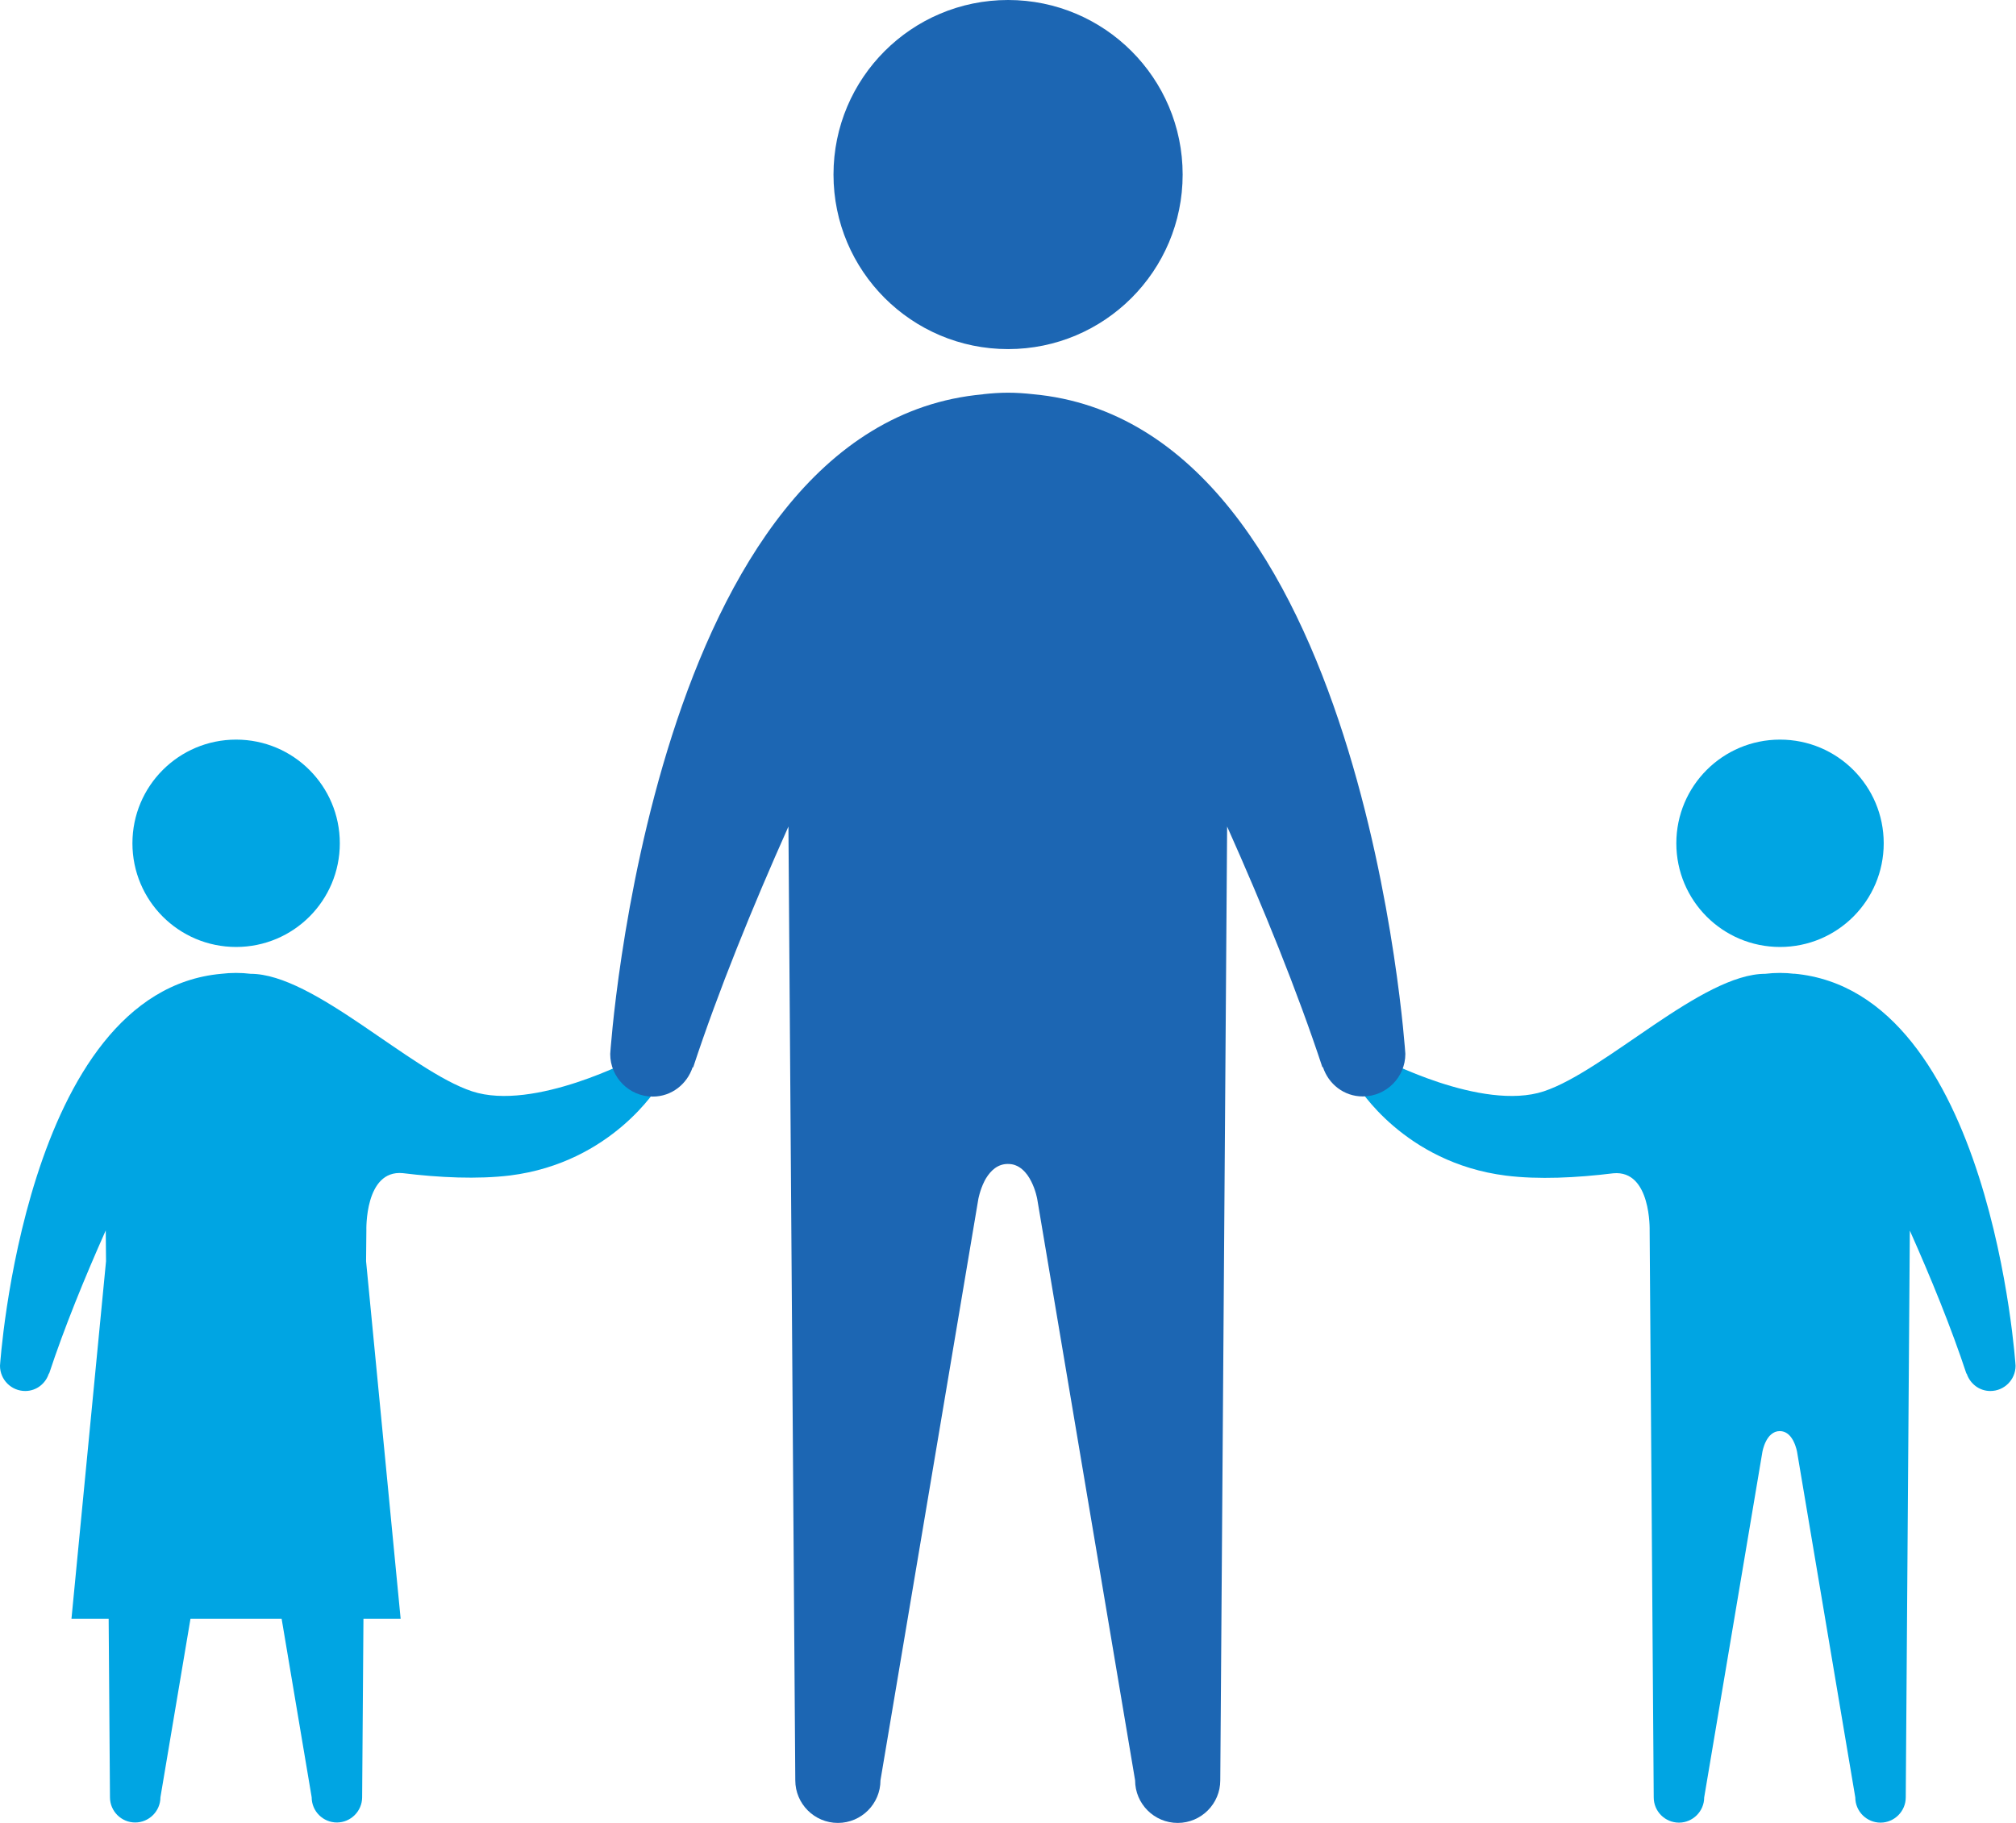
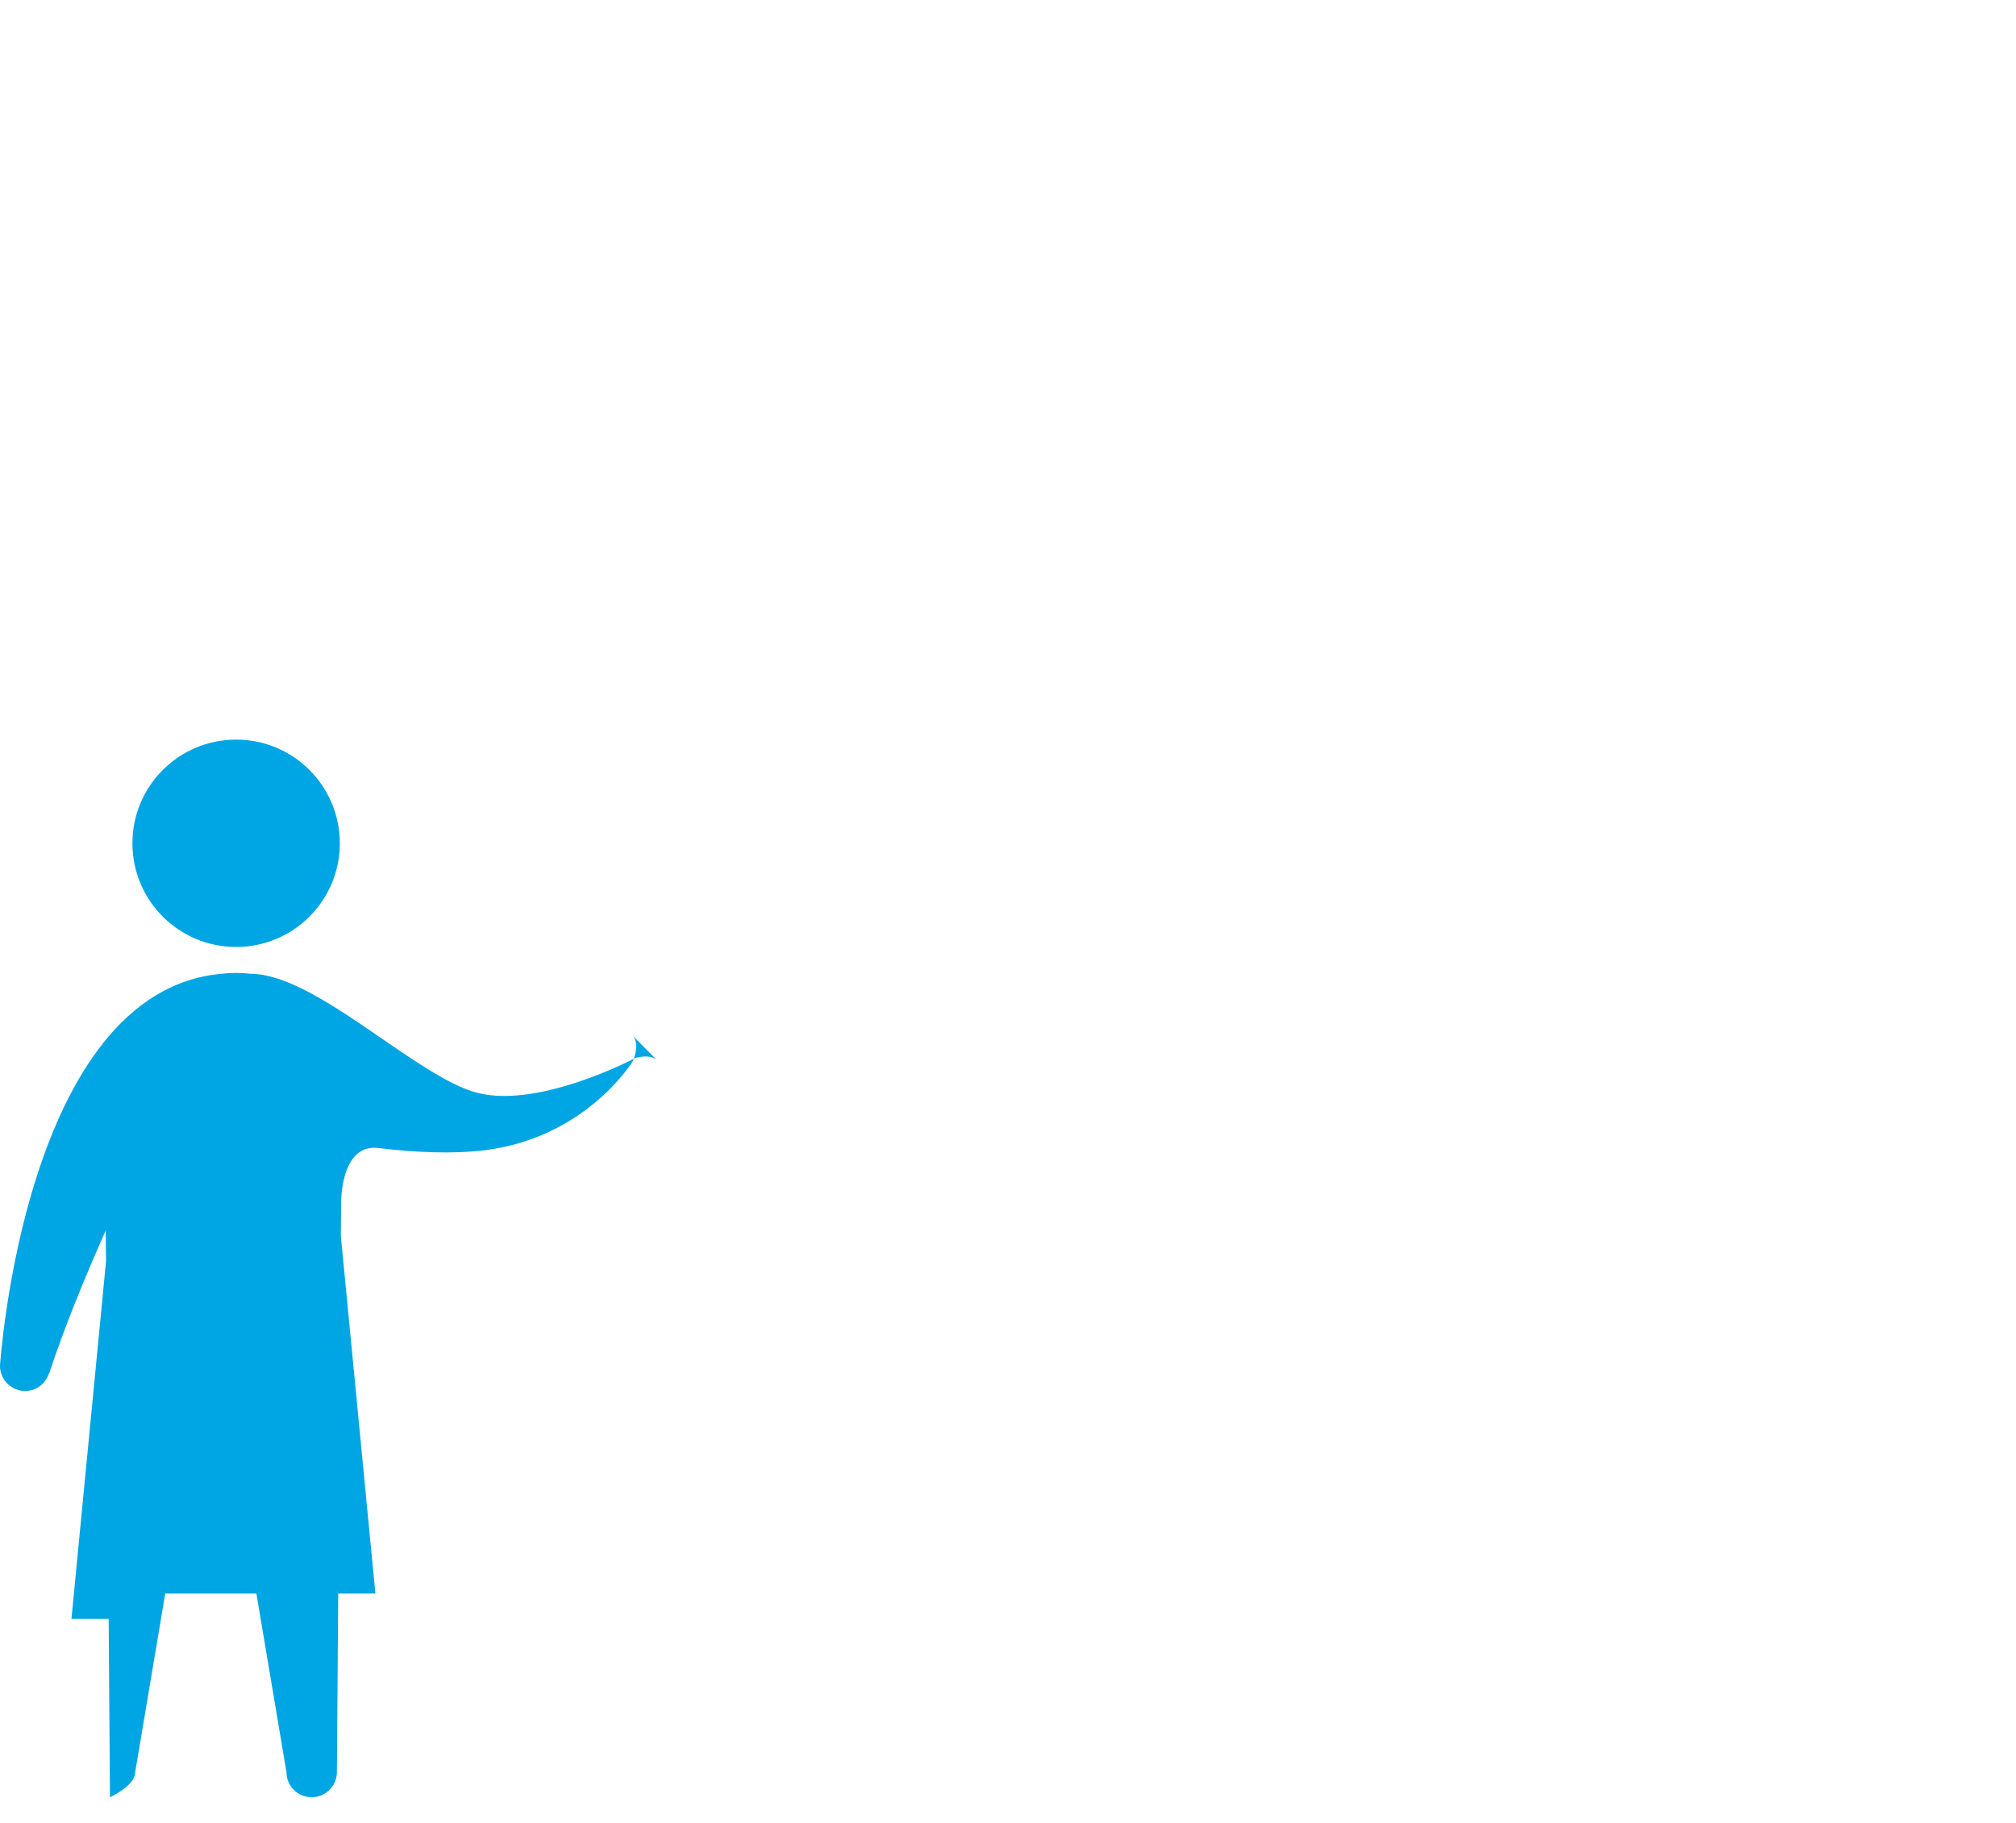
<svg xmlns="http://www.w3.org/2000/svg" id="_レイヤー_2" data-name="レイヤー 2" viewBox="0 0 138.23 125">
  <defs>
    <style>
      .cls-1 {
        fill: #00a5e3;
      }

      .cls-2 {
        fill: #1c66b3;
      }
    </style>
  </defs>
  <g id="_デザイン" data-name="デザイン">
    <g>
      <g>
        <path class="cls-1" d="M16.19,64.94c3.93,0,7.11-3.18,7.11-7.11s-3.18-7.11-7.11-7.11-7.11,3.18-7.11,7.11,3.18,7.11,7.11,7.11Z" />
-         <path class="cls-1" d="M45.13,72.79c-.47-.59-1.58-.23-1.58-.23,0,0-6.93,3.68-11.18,2.28-4.25-1.4-10.85-8.06-15.19-8.06-.33-.04-.66-.06-1-.06s-.67,.02-1,.06C1.66,67.99,0,93.66,0,93.66c0,.96,.78,1.73,1.73,1.73,.77,0,1.4-.51,1.62-1.2h.02c1.03-3.12,2.41-6.51,3.88-9.81l.02,2.11-2.37,24.52h2.55l.09,12.24c0,.96,.78,1.73,1.73,1.73s1.73-.78,1.73-1.73l2.06-12.24h6.25l2.06,12.24c0,.96,.78,1.73,1.73,1.73s1.73-.78,1.73-1.73l.09-12.24h2.55l-2.37-24.52,.02-2.11s-.13-4.17,2.49-3.93c2.52,.31,5.13,.43,7.36,.16,7.01-.88,10.17-6.14,10.17-6.14,0,0,.47-1.1,0-1.69Z" />
+         <path class="cls-1" d="M45.13,72.79c-.47-.59-1.58-.23-1.58-.23,0,0-6.93,3.68-11.18,2.28-4.25-1.4-10.85-8.06-15.19-8.06-.33-.04-.66-.06-1-.06s-.67,.02-1,.06C1.66,67.99,0,93.66,0,93.66c0,.96,.78,1.73,1.73,1.73,.77,0,1.4-.51,1.62-1.2h.02c1.03-3.12,2.41-6.51,3.88-9.81l.02,2.11-2.37,24.52h2.55l.09,12.24s1.73-.78,1.73-1.73l2.06-12.24h6.25l2.06,12.24c0,.96,.78,1.73,1.73,1.73s1.73-.78,1.73-1.73l.09-12.24h2.55l-2.37-24.52,.02-2.11s-.13-4.17,2.49-3.93c2.52,.31,5.13,.43,7.36,.16,7.01-.88,10.17-6.14,10.17-6.14,0,0,.47-1.1,0-1.69Z" />
      </g>
      <g>
-         <path class="cls-1" d="M123.04,66.78c-.33-.04-.66-.06-1-.06s-.67,.02-1,.06c-4.34,0-10.94,6.65-15.19,8.06-4.25,1.4-11.18-2.28-11.18-2.28,0,0-1.11-.36-1.58,.23-.47,.59,0,1.69,0,1.69,0,0,3.16,5.26,10.17,6.14,2.23,.28,4.84,.15,7.36-.16,2.61-.24,2.49,3.93,2.49,3.93l.28,38.87c0,.96,.78,1.73,1.73,1.73s1.73-.78,1.73-1.73l3.99-23.69s.06-.36,.24-.72c.09-.18,.21-.36,.37-.49,.08-.07,.17-.12,.26-.16,.1-.04,.21-.06,.32-.06,.42,0,.7,.27,.88,.58,.03,.04,.05,.09,.07,.13,.18,.36,.24,.72,.24,.72h0s0,0,0,0l3.99,23.69c0,.96,.78,1.73,1.73,1.73s1.73-.78,1.73-1.73l.28-38.87c1.47,3.3,2.85,6.69,3.88,9.81h.02c.23,.69,.86,1.19,1.62,1.19,.96,0,1.73-.78,1.73-1.73,0,0-1.66-25.67-15.19-26.89Z" />
-         <path class="cls-1" d="M122.05,64.94c3.93,0,7.11-3.18,7.11-7.11s-3.18-7.11-7.11-7.11-7.11,3.18-7.11,7.11,3.18,7.11,7.11,7.11Z" />
-       </g>
-       <path class="cls-2" d="M67.44,27.03c.55-.06,1.11-.1,1.68-.1s1.13,.04,1.68,.1c22.77,2.05,25.56,45.24,25.56,45.24,0,1.61-1.31,2.92-2.92,2.92-1.29,0-2.35-.85-2.73-2.01h-.04c-1.73-5.24-4.05-10.95-6.53-16.5l-.47,65.41c0,1.61-1.31,2.92-2.92,2.92s-2.92-1.31-2.92-2.92l-6.71-39.86h0s0,0,0,0c0,0-.1-.6-.41-1.21-.15-.3-.35-.6-.62-.83-.13-.11-.28-.21-.44-.27-.16-.07-.35-.1-.55-.1-.7,0-1.17,.46-1.49,.98-.04,.07-.09,.15-.12,.22-.3,.6-.41,1.21-.41,1.21h0s0,0,0,0l-6.71,39.86c0,1.61-1.31,2.92-2.92,2.92s-2.92-1.31-2.92-2.92l-.47-65.41c-2.48,5.55-4.8,11.26-6.53,16.51h-.04c-.38,1.15-1.44,2.01-2.73,2.01-1.61,0-2.92-1.31-2.92-2.92,0,0,2.79-43.2,25.56-45.24Z" />
-       <path class="cls-2" d="M69.12,23.94c-6.61,0-11.97-5.36-11.97-11.97,0-6.61,5.36-11.97,11.97-11.97,6.61,0,11.97,5.36,11.97,11.97,0,6.61-5.36,11.97-11.97,11.97Z" />
+         </g>
    </g>
  </g>
</svg>